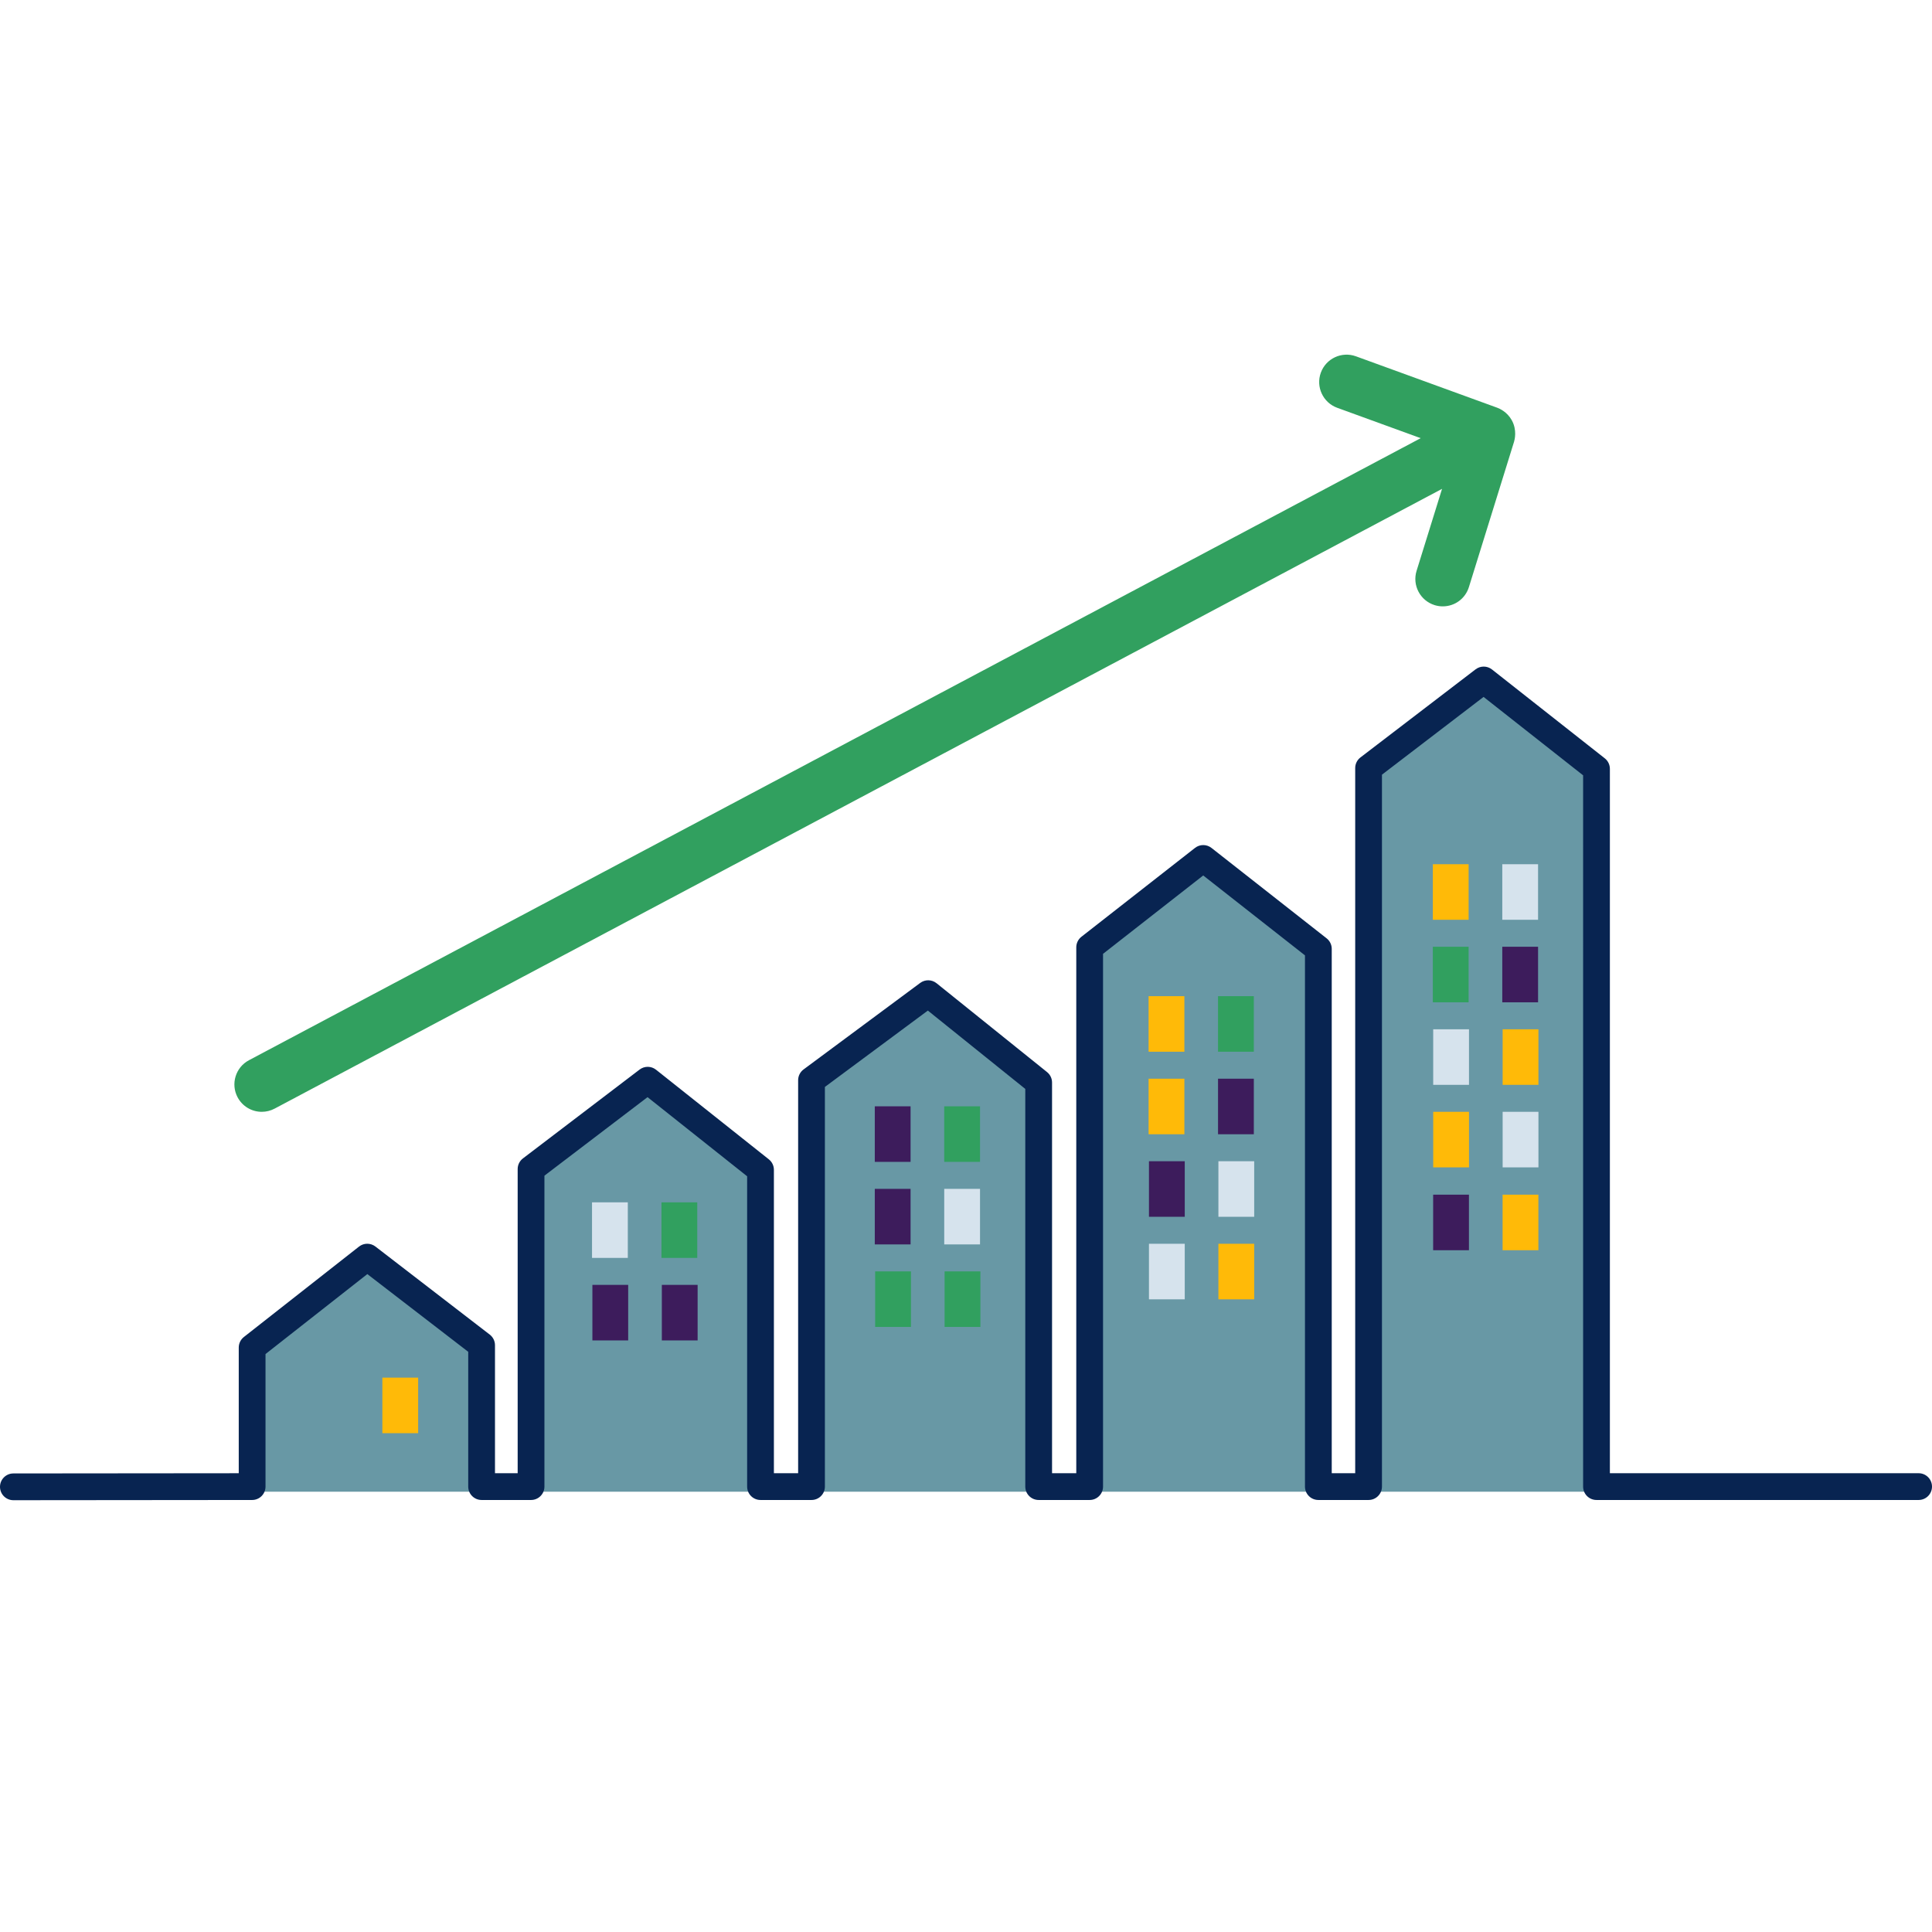
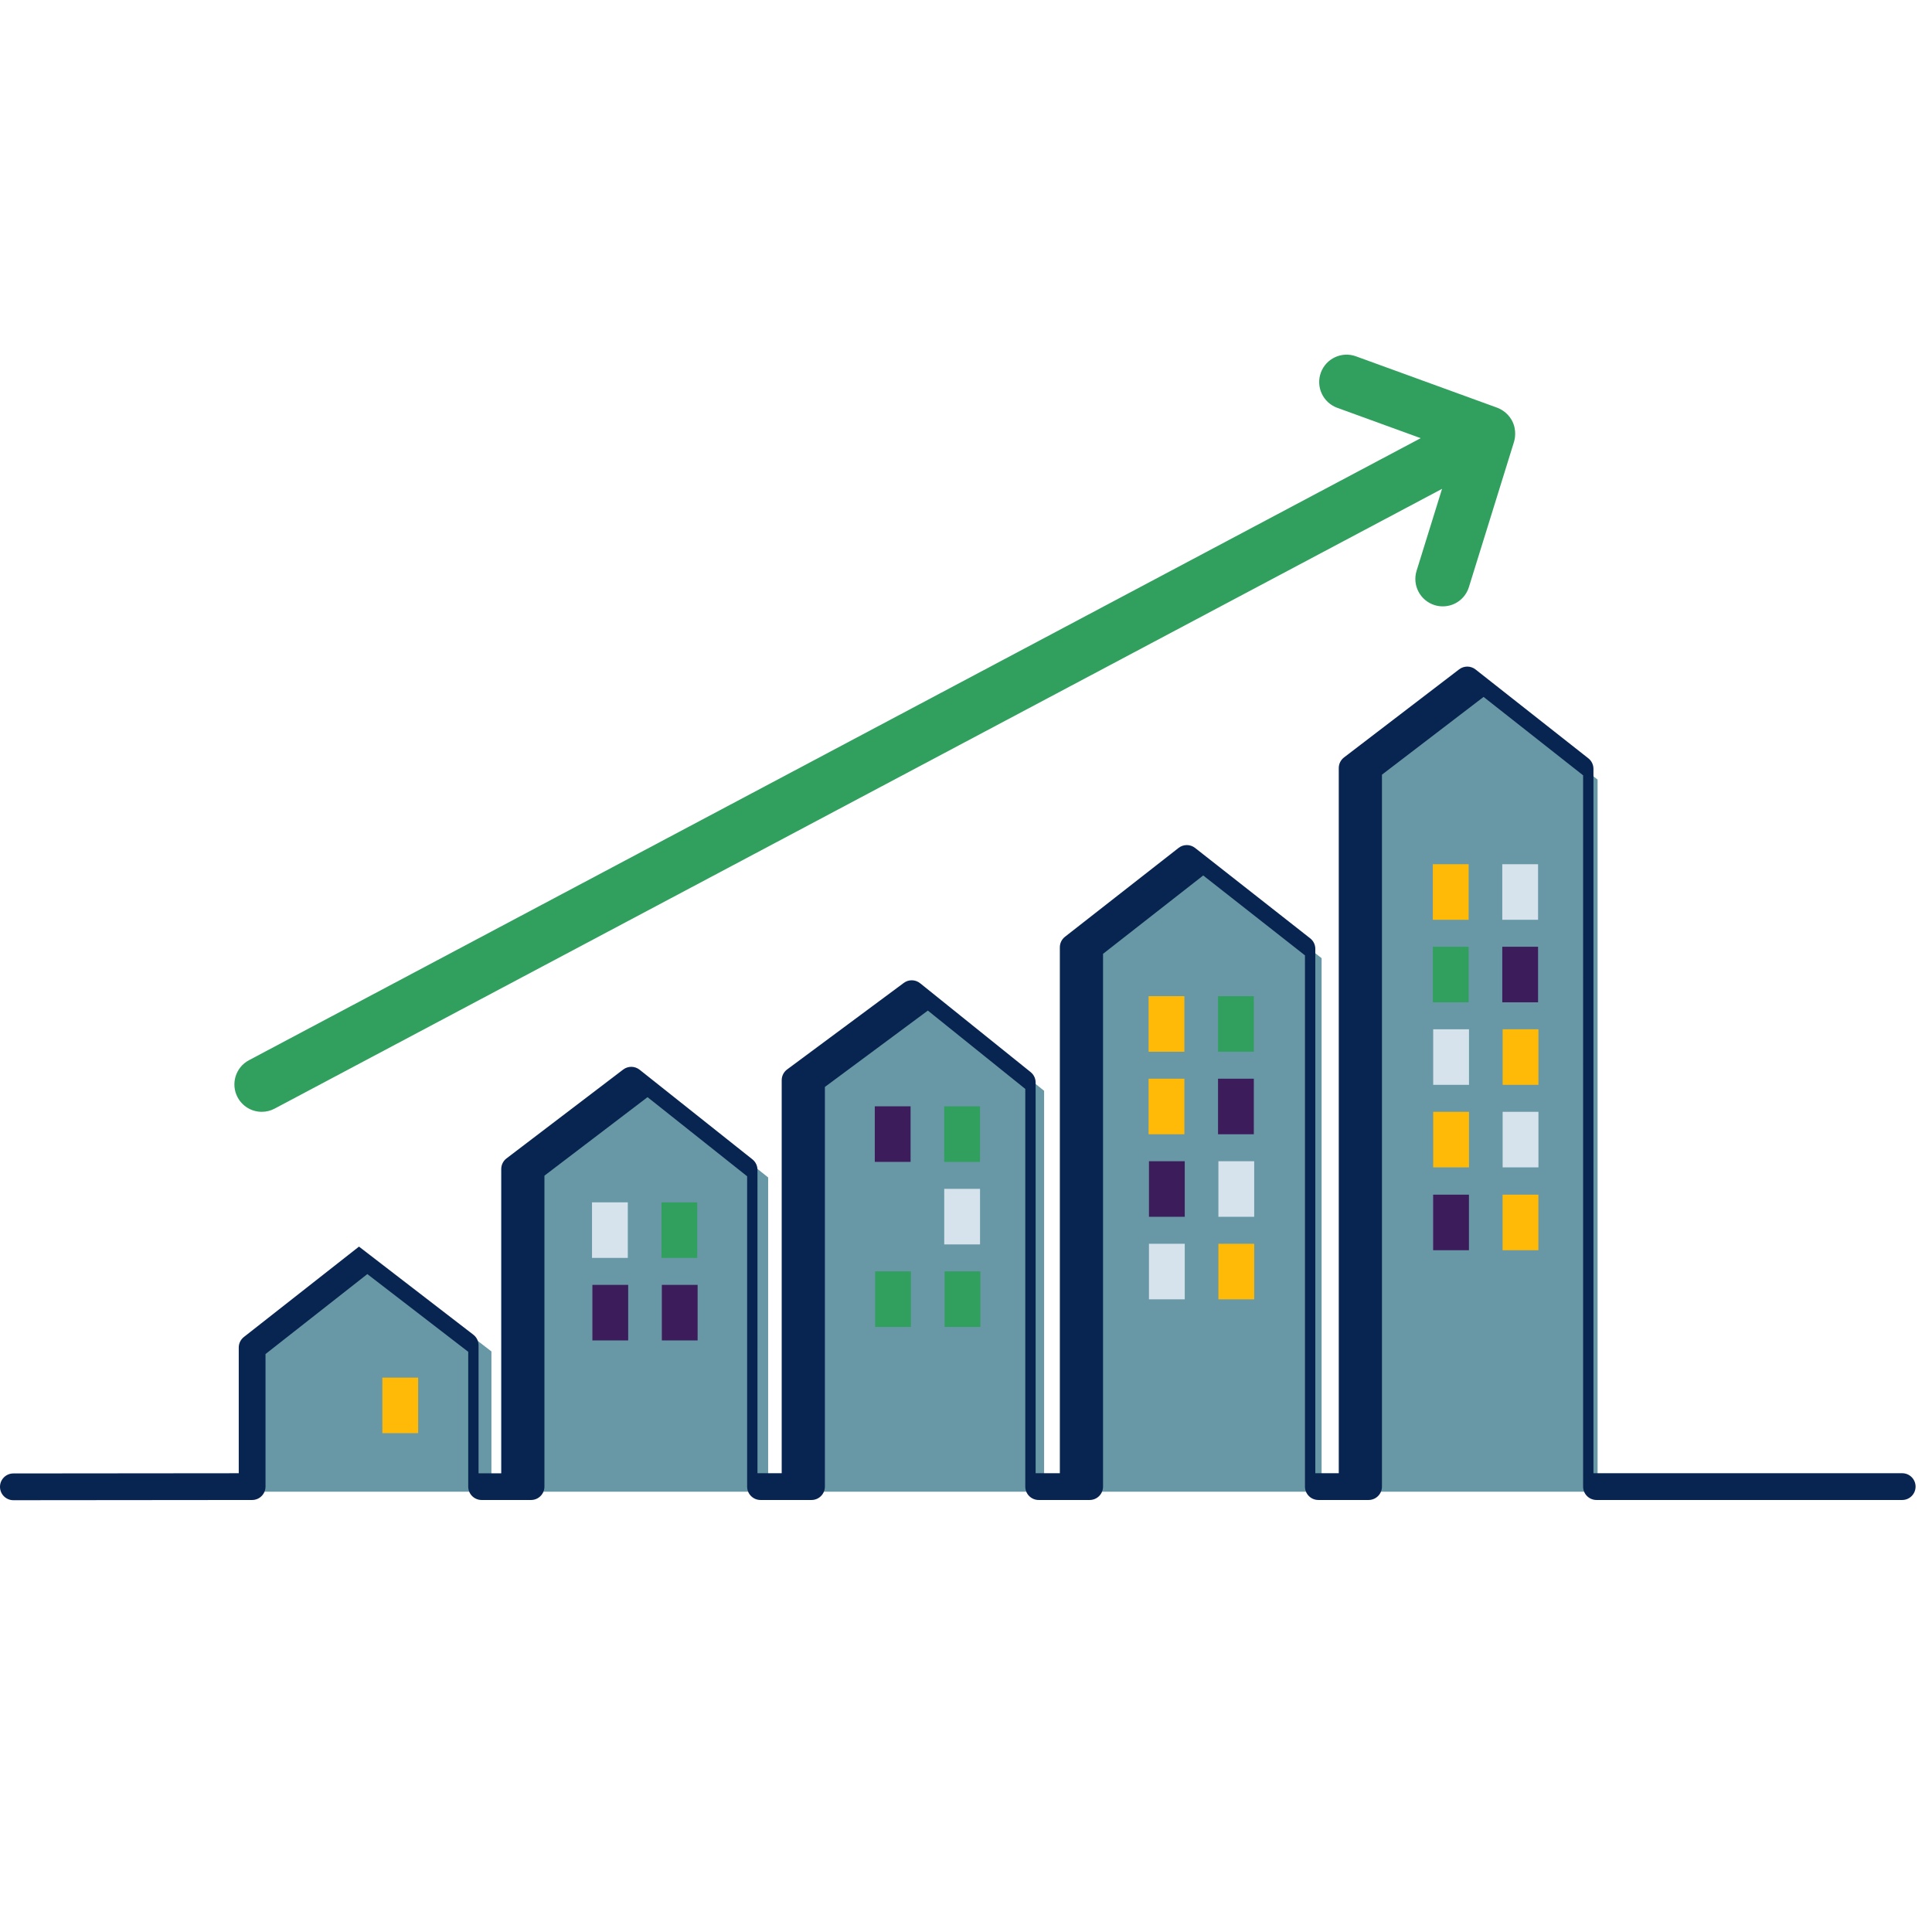
<svg xmlns="http://www.w3.org/2000/svg" version="1.1" id="Layer_1" x="0px" y="0px" viewBox="0 0 646.826 646.826" style="enable-background:new 0 0 646.826 646.826;" xml:space="preserve">
  <style type="text/css">
	.st0{fill:#082451;}
	.st1{fill:#E8E9EA;}
	.st2{fill:#DBDBDB;stroke:#A1A7A7;stroke-width:3;stroke-linecap:round;stroke-miterlimit:10;}
	.st3{fill:#F4F4F4;stroke:#A1A7A7;stroke-width:3;stroke-linecap:round;stroke-miterlimit:10;}
	.st4{fill:none;stroke:#A5D1A1;stroke-width:3.673;stroke-linecap:round;stroke-linejoin:round;stroke-miterlimit:10;}
	.st5{fill:#DBDBDB;stroke:#164A6D;stroke-width:3;stroke-linecap:round;stroke-miterlimit:10;}
	.st6{fill:#164A6D;}
	.st7{fill:#DBDBDB;stroke:#A1A7A7;stroke-width:2.242;stroke-linecap:round;stroke-miterlimit:10;}
	.st8{fill:#A5D0A0;}
	.st9{fill:#F4F4F4;stroke:#A1A7A7;stroke-width:2.8;stroke-linecap:round;stroke-miterlimit:10;}
	.st10{fill:#A1A7A6;}
	
		.st11{clip-path:url(#SVGID_2_);fill:none;stroke:#A5D1A1;stroke-width:3.673;stroke-linecap:round;stroke-linejoin:round;stroke-miterlimit:10;}
	.st12{fill:#DBDBDB;stroke:#A1A7A7;stroke-width:3.166;stroke-linecap:round;stroke-miterlimit:10;}
	.st13{fill:#FEFFFF;stroke:#164A6D;stroke-width:3;stroke-linecap:round;stroke-miterlimit:10;}
	.st14{fill:#F4F4F4;}
	.st15{fill:none;stroke:#A1A7A7;stroke-width:2;stroke-linecap:round;stroke-miterlimit:10;}
	.st16{fill:#F4F4F4;stroke:#A1A7A7;stroke-width:2;stroke-linecap:round;stroke-miterlimit:10;}
	.st17{fill:#DBDBDB;stroke:#7F8484;stroke-width:3.166;stroke-linecap:round;stroke-miterlimit:10;}
	.st18{fill:#F8F7F7;stroke:#A1A7A7;stroke-width:3;stroke-linecap:round;stroke-miterlimit:10;}
	.st19{fill:none;stroke:#A1A7A7;stroke-width:3;stroke-linecap:round;stroke-miterlimit:10;}
	.st20{fill:#F4F4F4;stroke:#A1A7A7;stroke-width:4.106;stroke-linecap:round;stroke-miterlimit:10;}
	.st21{fill:#828282;}
	.st22{fill:#D7D9DB;}
	.st23{fill:none;stroke:#A5D1A1;stroke-width:2.248;stroke-linecap:round;stroke-linejoin:round;stroke-miterlimit:10;}
	.st24{fill:none;stroke:#A5A4A4;stroke-linecap:round;stroke-linejoin:round;stroke-miterlimit:10;}
	.st25{fill:#E8E9EA;stroke:#A5D1A1;stroke-width:3.673;stroke-linecap:round;stroke-linejoin:round;stroke-miterlimit:10;}
	.st26{fill:#E8E9EA;stroke:#A5D1A1;stroke-width:1.555;stroke-linecap:round;stroke-linejoin:round;stroke-miterlimit:10;}
	.st27{opacity:0.3;fill:#828282;stroke:#A1A7A7;stroke-miterlimit:10;enable-background:new    ;}
	.st28{fill:#DBDBDB;stroke:#A1A7A7;stroke-width:3.415;stroke-linecap:round;stroke-miterlimit:10;}
	.st29{fill:none;stroke:#A1A7A7;stroke-width:1.117;stroke-linecap:round;stroke-miterlimit:10;}
	.st30{fill:none;stroke:#A1A7A7;stroke-width:1.105;stroke-linecap:round;stroke-miterlimit:10;}
	.st31{fill:#EFEFEF;}
	.st32{fill:#F4F4F4;stroke:#A1A7A7;stroke-width:3.112;stroke-linecap:round;stroke-miterlimit:10;}
	.st33{fill:#CECEC4;}
	.st34{fill:#717070;}
	.st35{fill:#9B9B9D;}
	.st36{fill:#BABABA;}
	.st37{fill:#828282;stroke:#E8E9EA;stroke-width:2;stroke-linecap:round;stroke-linejoin:round;stroke-miterlimit:10;}
	.st38{fill:#F4F4F4;stroke:#A1A7A7;stroke-width:4.126;stroke-linecap:round;stroke-miterlimit:10;}
	.st39{fill:#DBDBDB;stroke:#A1A7A7;stroke-width:3.546;stroke-linecap:round;stroke-miterlimit:10;}
	.st40{fill:#BABBBA;}
	.st41{fill:#DBDBDB;}
	.st42{fill:#F4F4F4;stroke:#A1A7A7;stroke-width:0.795;stroke-linecap:round;stroke-miterlimit:10;}
	.st43{fill:#F4F4F4;stroke:#A1A7A7;stroke-width:0.551;stroke-linecap:round;stroke-miterlimit:10;}
	
		.st44{opacity:0.5;fill:#164A6D;stroke:#A5D1A1;stroke-width:2;stroke-linecap:round;stroke-linejoin:round;stroke-miterlimit:10;enable-background:new    ;}
	.st45{fill:#555454;stroke:#E8E9EA;stroke-width:1.49;stroke-miterlimit:10;}
	.st46{fill:#6C6C6D;stroke:#E8E9EA;stroke-width:1.49;stroke-miterlimit:10;}
	.st47{fill:#777777;stroke:#E8E9EA;stroke-width:1.49;stroke-miterlimit:10;}
	.st48{fill:#E5E4E4;}
	.st49{fill:#F4F4F4;stroke:#A1A7A7;stroke-width:3.519;stroke-linecap:round;stroke-miterlimit:10;}
	.st50{fill:#F4F4F4;stroke:#A1A7A7;stroke-width:3.487;stroke-linecap:round;stroke-miterlimit:10;}
	.st51{fill:#DBDBDB;fill-opacity:0.8;stroke:#164A6D;stroke-width:3;stroke-linecap:round;stroke-miterlimit:10;}
	.st52{fill:#E8E9EA;stroke:#A5D1A1;stroke-width:3;stroke-linecap:round;stroke-linejoin:round;stroke-miterlimit:10;}
	.st53{fill:#F4F4F4;stroke:#A1A7A7;stroke-width:2.17;stroke-linecap:round;stroke-miterlimit:10;}
	.st54{fill:#12B886;}
	.st55{fill:#1864AB;}
	.st56{fill:#55266E;}
	.st57{fill:#1E294C;}
	.st58{fill:#A1A7A7;}
	.st59{fill:#FEFFFF;}
	.st60{clip-path:url(#SVGID_4_);}
	.st61{fill:#A5A4A4;}
	.st62{fill:#7F8484;}
	.st63{fill:#F8F7F7;}
	.st64{fill:#956FAE;}
	.st65{opacity:0.3;}
	.st66{fill:#F4F4F4;stroke:#A1A7A7;stroke-width:2.009;stroke-linecap:round;stroke-miterlimit:10;}
	.st67{opacity:0.5;}
	.st68{opacity:0.8;fill:#DBDBDB;enable-background:new    ;}
	.st69{fill:#0C6863;}
	.st70{fill:#8C408F;}
	.st71{fill:#44A49F;}
	.st72{fill:#1D6D89;}
	.st73{fill:#C19161;}
	.st74{fill:#FFFFFF;}
	.st75{fill:#446077;}
	.st76{clip-path:url(#SVGID_6_);}
	.st77{fill:#31423C;}
	.st78{fill:#A5D1A1;}
	.st79{fill:#5A917A;}
	.st80{fill:#934464;}
	.st81{opacity:0.2;fill:#934464;}
	.st82{fill:#2DA050;}
	.st83{opacity:0.2;fill:#534956;}
	.st84{opacity:0.2;fill:#102C54;}
	.st85{opacity:0.2;}
	.st86{fill:#102C54;}
	.st87{fill:#FFFFFF;stroke:#A1A7A7;stroke-width:2.009;stroke-linecap:round;stroke-miterlimit:10;}
	.st88{fill:#6A5F6B;}
	.st89{fill:#D4E038;}
	.st90{fill:#6A9A13;}
	.st91{fill:#87C526;}
	.st92{fill:#77A88B;}
	.st93{fill:#DDD2BE;}
	.st94{fill:#5B1472;}
	.st95{fill:#20252B;}
	.st96{clip-path:url(#SVGID_8_);}
	.st97{fill:#184B59;}
	.st98{fill:#8952B4;}
	.st99{fill:#0E56A0;}
	.st100{fill:#534956;}
	.st101{fill:#219B26;}
	.st102{fill:#31A05F;}
	.st103{fill:#F69455;}
	.st104{fill:#EDC1A9;}
	.st105{opacity:0.35;}
	.st106{fill:#272443;}
	.st107{fill:#FEFEFE;}
	.st108{fill:#ADADAC;}
	.st109{fill:#E5E5E5;}
	.st110{fill:#C4C3C3;}
	.st111{fill:#00C938;}
	.st112{fill:#00F344;}
	.st113{fill:#966DA5;}
	.st114{fill:#8C3FA8;}
	.st115{fill:#7D2BA0;}
	.st116{opacity:0.5;fill:#31A05F;}
	.st117{fill:#FDFEFF;}
	.st118{fill:#FFBA08;}
	.st119{fill:#3D1C5C;}
	.st120{fill:#D6E3ED;}
	.st121{opacity:0.82;fill:#603A8C;}
	.st122{opacity:0.47;fill:#472D6B;}
	.st123{opacity:0.6;fill:#E7E9EA;}
	.st124{fill:#88969E;}
	.st125{fill:#E7E9EA;}
	.st126{fill:#E6E8EA;}
	.st127{opacity:0.38;fill:#BCB5A6;}
	.st128{fill:none;stroke:#000000;stroke-width:5;stroke-linecap:round;stroke-linejoin:round;stroke-miterlimit:10;}
	.st129{fill:none;stroke:#4C4334;stroke-width:5;stroke-linecap:round;stroke-linejoin:round;stroke-miterlimit:10;}
	.st130{opacity:0.29;}
	.st131{fill:#C4A381;}
	.st132{opacity:0.3;fill:#B3A7B7;}
	.st133{fill:#EEA886;}
	.st134{fill:#CF8C6C;}
	.st135{fill:#D1D1D1;}
	.st136{fill:#2E7249;}
	.st137{fill:#EBEBEB;}
	.st138{fill:#FA7126;}
	.st139{fill:#E3DDDD;}
	.st140{fill:#877373;}
	.st141{fill:#5C544D;}
	.st142{fill:#3C4145;}
	.st143{fill:#FAA146;}
	.st144{fill:#D9D3D3;}
	.st145{fill:#3A3F47;}
	.st146{fill:#DB9C7C;}
	.st147{fill:#A84C1A;}
	.st148{fill:#B3AEAE;}
	.st149{fill:#7D7784;}
	.st150{fill:#276B42;}
	.st151{opacity:0.13;}
	.st152{fill:#705069;}
	.st153{fill:#B08CB5;}
	.st154{opacity:0.14;fill:#31A05F;}
	.st155{opacity:0.14;fill:#082451;}
	.st156{fill:#0A1B33;}
	.st157{opacity:0.35;fill:#E8E9EA;}
	.st158{fill:#5C1573;}
	.st159{fill:#FECEA8;}
	.st160{fill:#FFB380;}
	.st161{fill:#FF847C;}
	.st162{fill:#267245;}
	.st163{fill:#401051;}
	.st164{fill:#722D8C;}
	.st165{fill:#4C4334;}
	.st166{fill:#6898A5;}
	.st167{fill:#4D6F77;}
	.st168{fill:#48C179;}
	.st169{fill:none;}
</style>
  <g>
    <polyline class="st166" points="12.334,499.421 88.301,499.421 88.301,453.225 126.541,423.197    164.525,452.455 164.525,499.421 180.95,499.421 180.95,393.94 219.703,364.425 257.173,394.196    257.173,499.421 274.112,499.421 274.112,364.425 312.866,335.681 349.566,365.195 349.566,499.421    366.504,499.421 366.504,320.282 404.231,290.768 442.471,320.796 442.471,499.421 459.153,499.421    459.153,260.741 497.393,231.483 534.864,260.997 534.864,499.421 588.503,499.421  " />
    <g>
-       <path class="st0" d="M4.48,502.263c-2.473,0-4.478-2.004-4.48-4.477s2.002-4.482,4.476-4.484    l75.456-0.07v-42.084c0-1.376,0.632-2.674,1.713-3.523l38.542-30.266    c1.614-1.269,3.878-1.278,5.501-0.026l38.284,29.489c1.102,0.849,1.747,2.16,1.747,3.549v42.858    h7.594V391.393c0-1.398,0.653-2.716,1.766-3.565l39.06-29.746    c1.631-1.241,3.896-1.216,5.501,0.058l37.767,30.005c1.069,0.849,1.693,2.14,1.693,3.507V493.229    h8.112V361.647c0-1.419,0.672-2.753,1.811-3.598l39.059-28.971c1.636-1.216,3.887-1.171,5.477,0.107    l36.991,29.746c1.057,0.851,1.672,2.135,1.672,3.491V493.229h8.112V317.155    c0-1.377,0.634-2.679,1.719-3.528l38.025-29.746c1.624-1.272,3.905-1.271,5.528,0.005l38.542,30.264    c1.082,0.849,1.713,2.147,1.713,3.523V493.229h7.854V257.143c0-1.395,0.65-2.711,1.758-3.558    l38.542-29.489c1.624-1.244,3.886-1.229,5.494,0.039l37.766,29.748    c1.079,0.849,1.708,2.147,1.708,3.519V493.229h103.364c2.475,0,4.48,2.006,4.48,4.48    c0,2.475-2.006,4.48-4.48,4.48H534.501c-2.475,0-4.48-2.006-4.48-4.48V259.575l-33.326-26.25    l-34.022,26.031v238.352c0,2.475-2.006,4.48-4.48,4.48h-16.814c-2.475,0-4.48-2.006-4.48-4.48    V319.852l-34.067-26.75l-33.539,26.237v178.37c0,2.475-2.006,4.48-4.48,4.48h-17.072    c-2.475,0-4.48-2.006-4.48-4.48V364.568l-32.621-26.232l-34.469,25.567v133.806    c0,2.475-2.006,4.48-4.48,4.48h-17.072c-2.475,0-4.48-2.006-4.48-4.48V393.815l-33.345-26.493    l-34.521,26.29v104.097c0,2.475-2.006,4.48-4.48,4.48h-16.554c-2.475,0-4.48-2.006-4.48-4.48    v-45.133l-33.777-26.018l-34.088,26.769v44.382c0,2.473-2.003,4.478-4.476,4.48l-79.932,0.074    C4.483,502.263,4.481,502.263,4.48,502.263z" />
+       <path class="st0" d="M4.48,502.263c-2.473,0-4.478-2.004-4.48-4.477s2.002-4.482,4.476-4.484    l75.456-0.07v-42.084c0-1.376,0.632-2.674,1.713-3.523l38.542-30.266    l38.284,29.489c1.102,0.849,1.747,2.16,1.747,3.549v42.858    h7.594V391.393c0-1.398,0.653-2.716,1.766-3.565l39.06-29.746    c1.631-1.241,3.896-1.216,5.501,0.058l37.767,30.005c1.069,0.849,1.693,2.14,1.693,3.507V493.229    h8.112V361.647c0-1.419,0.672-2.753,1.811-3.598l39.059-28.971c1.636-1.216,3.887-1.171,5.477,0.107    l36.991,29.746c1.057,0.851,1.672,2.135,1.672,3.491V493.229h8.112V317.155    c0-1.377,0.634-2.679,1.719-3.528l38.025-29.746c1.624-1.272,3.905-1.271,5.528,0.005l38.542,30.264    c1.082,0.849,1.713,2.147,1.713,3.523V493.229h7.854V257.143c0-1.395,0.65-2.711,1.758-3.558    l38.542-29.489c1.624-1.244,3.886-1.229,5.494,0.039l37.766,29.748    c1.079,0.849,1.708,2.147,1.708,3.519V493.229h103.364c2.475,0,4.48,2.006,4.48,4.48    c0,2.475-2.006,4.48-4.48,4.48H534.501c-2.475,0-4.48-2.006-4.48-4.48V259.575l-33.326-26.25    l-34.022,26.031v238.352c0,2.475-2.006,4.48-4.48,4.48h-16.814c-2.475,0-4.48-2.006-4.48-4.48    V319.852l-34.067-26.75l-33.539,26.237v178.37c0,2.475-2.006,4.48-4.48,4.48h-17.072    c-2.475,0-4.48-2.006-4.48-4.48V364.568l-32.621-26.232l-34.469,25.567v133.806    c0,2.475-2.006,4.48-4.48,4.48h-17.072c-2.475,0-4.48-2.006-4.48-4.48V393.815l-33.345-26.493    l-34.521,26.29v104.097c0,2.475-2.006,4.48-4.48,4.48h-16.554c-2.475,0-4.48-2.006-4.48-4.48    v-45.133l-33.777-26.018l-34.088,26.769v44.382c0,2.473-2.003,4.478-4.476,4.48l-79.932,0.074    C4.483,502.263,4.481,502.263,4.48,502.263z" />
    </g>
    <rect x="479.706" y="289.336" class="st118" width="11.983" height="18.6" />
    <rect x="502.956" y="289.336" class="st120" width="11.983" height="18.6" />
    <rect x="479.706" y="316.968" class="st102" width="11.983" height="18.6" />
    <rect x="502.956" y="316.968" class="st119" width="11.983" height="18.6" />
    <rect x="479.83" y="344.6" class="st120" width="11.983" height="18.6" />
    <rect x="503.08" y="344.6" class="st118" width="11.983" height="18.6" />
    <rect x="479.83" y="372.231" class="st118" width="11.983" height="18.6" />
    <rect x="503.08" y="372.231" class="st120" width="11.983" height="18.6" />
    <rect x="479.813" y="399.97" class="st119" width="11.983" height="18.6" />
    <rect x="503.063" y="399.97" class="st118" width="11.983" height="18.6" />
    <path class="st102" d="M506.106,140.634c-1.567-2.78-4.083-3.844-4.816-4.123l-47.329-17.221   c-4.756-1.73-10.024,0.733-11.751,5.48c-1.732,4.751,0.727,10.024,5.481,11.756l27.952,10.17   L83.34,354.963c-4.464,2.37-6.169,7.93-3.798,12.403c1.597,3.002,4.699,4.866,8.09,4.866   c0.004,0,0.008,0,0.011,0c1.493,0,2.981-0.371,4.3-1.071L482.791,163.666l-8.528,27.456   c-1.497,4.831,1.215,9.978,6.061,11.479c0.878,0.271,1.787,0.407,2.7,0.407   c4.041,0,7.56-2.593,8.759-6.452l15.11-48.649C507.075,147.302,507.996,143.988,506.106,140.634z" />
    <rect x="384.543" y="333.513" class="st118" width="11.983" height="18.6" />
    <rect x="407.793" y="333.513" class="st102" width="11.983" height="18.6" />
    <rect x="384.543" y="361.144" class="st118" width="11.983" height="18.6" />
    <rect x="407.793" y="361.144" class="st119" width="11.983" height="18.6" />
    <rect x="384.667" y="388.776" class="st119" width="11.983" height="18.6" />
    <rect x="407.917" y="388.776" class="st120" width="11.983" height="18.6" />
    <rect x="384.667" y="416.408" class="st120" width="11.983" height="18.6" />
    <rect x="407.917" y="416.408" class="st118" width="11.983" height="18.6" />
    <rect x="292.875" y="370.391" class="st119" width="11.983" height="18.6" />
    <rect x="316.125" y="370.391" class="st102" width="11.983" height="18.6" />
-     <rect x="292.875" y="398.023" class="st119" width="11.983" height="18.6" />
    <rect x="316.125" y="398.023" class="st120" width="11.983" height="18.6" />
    <rect x="292.999" y="425.654" class="st102" width="11.983" height="18.6" />
    <rect x="316.249" y="425.654" class="st102" width="11.983" height="18.6" />
    <rect x="198.206" y="402.539" class="st120" width="11.983" height="18.6" />
    <rect x="221.456" y="402.539" class="st102" width="11.983" height="18.6" />
    <rect x="198.33" y="430.17" class="st119" width="11.983" height="18.6" />
    <rect x="221.58" y="430.17" class="st119" width="11.983" height="18.6" />
    <rect x="128.015" y="461.223" class="st118" width="11.983" height="18.6" />
  </g>
</svg>